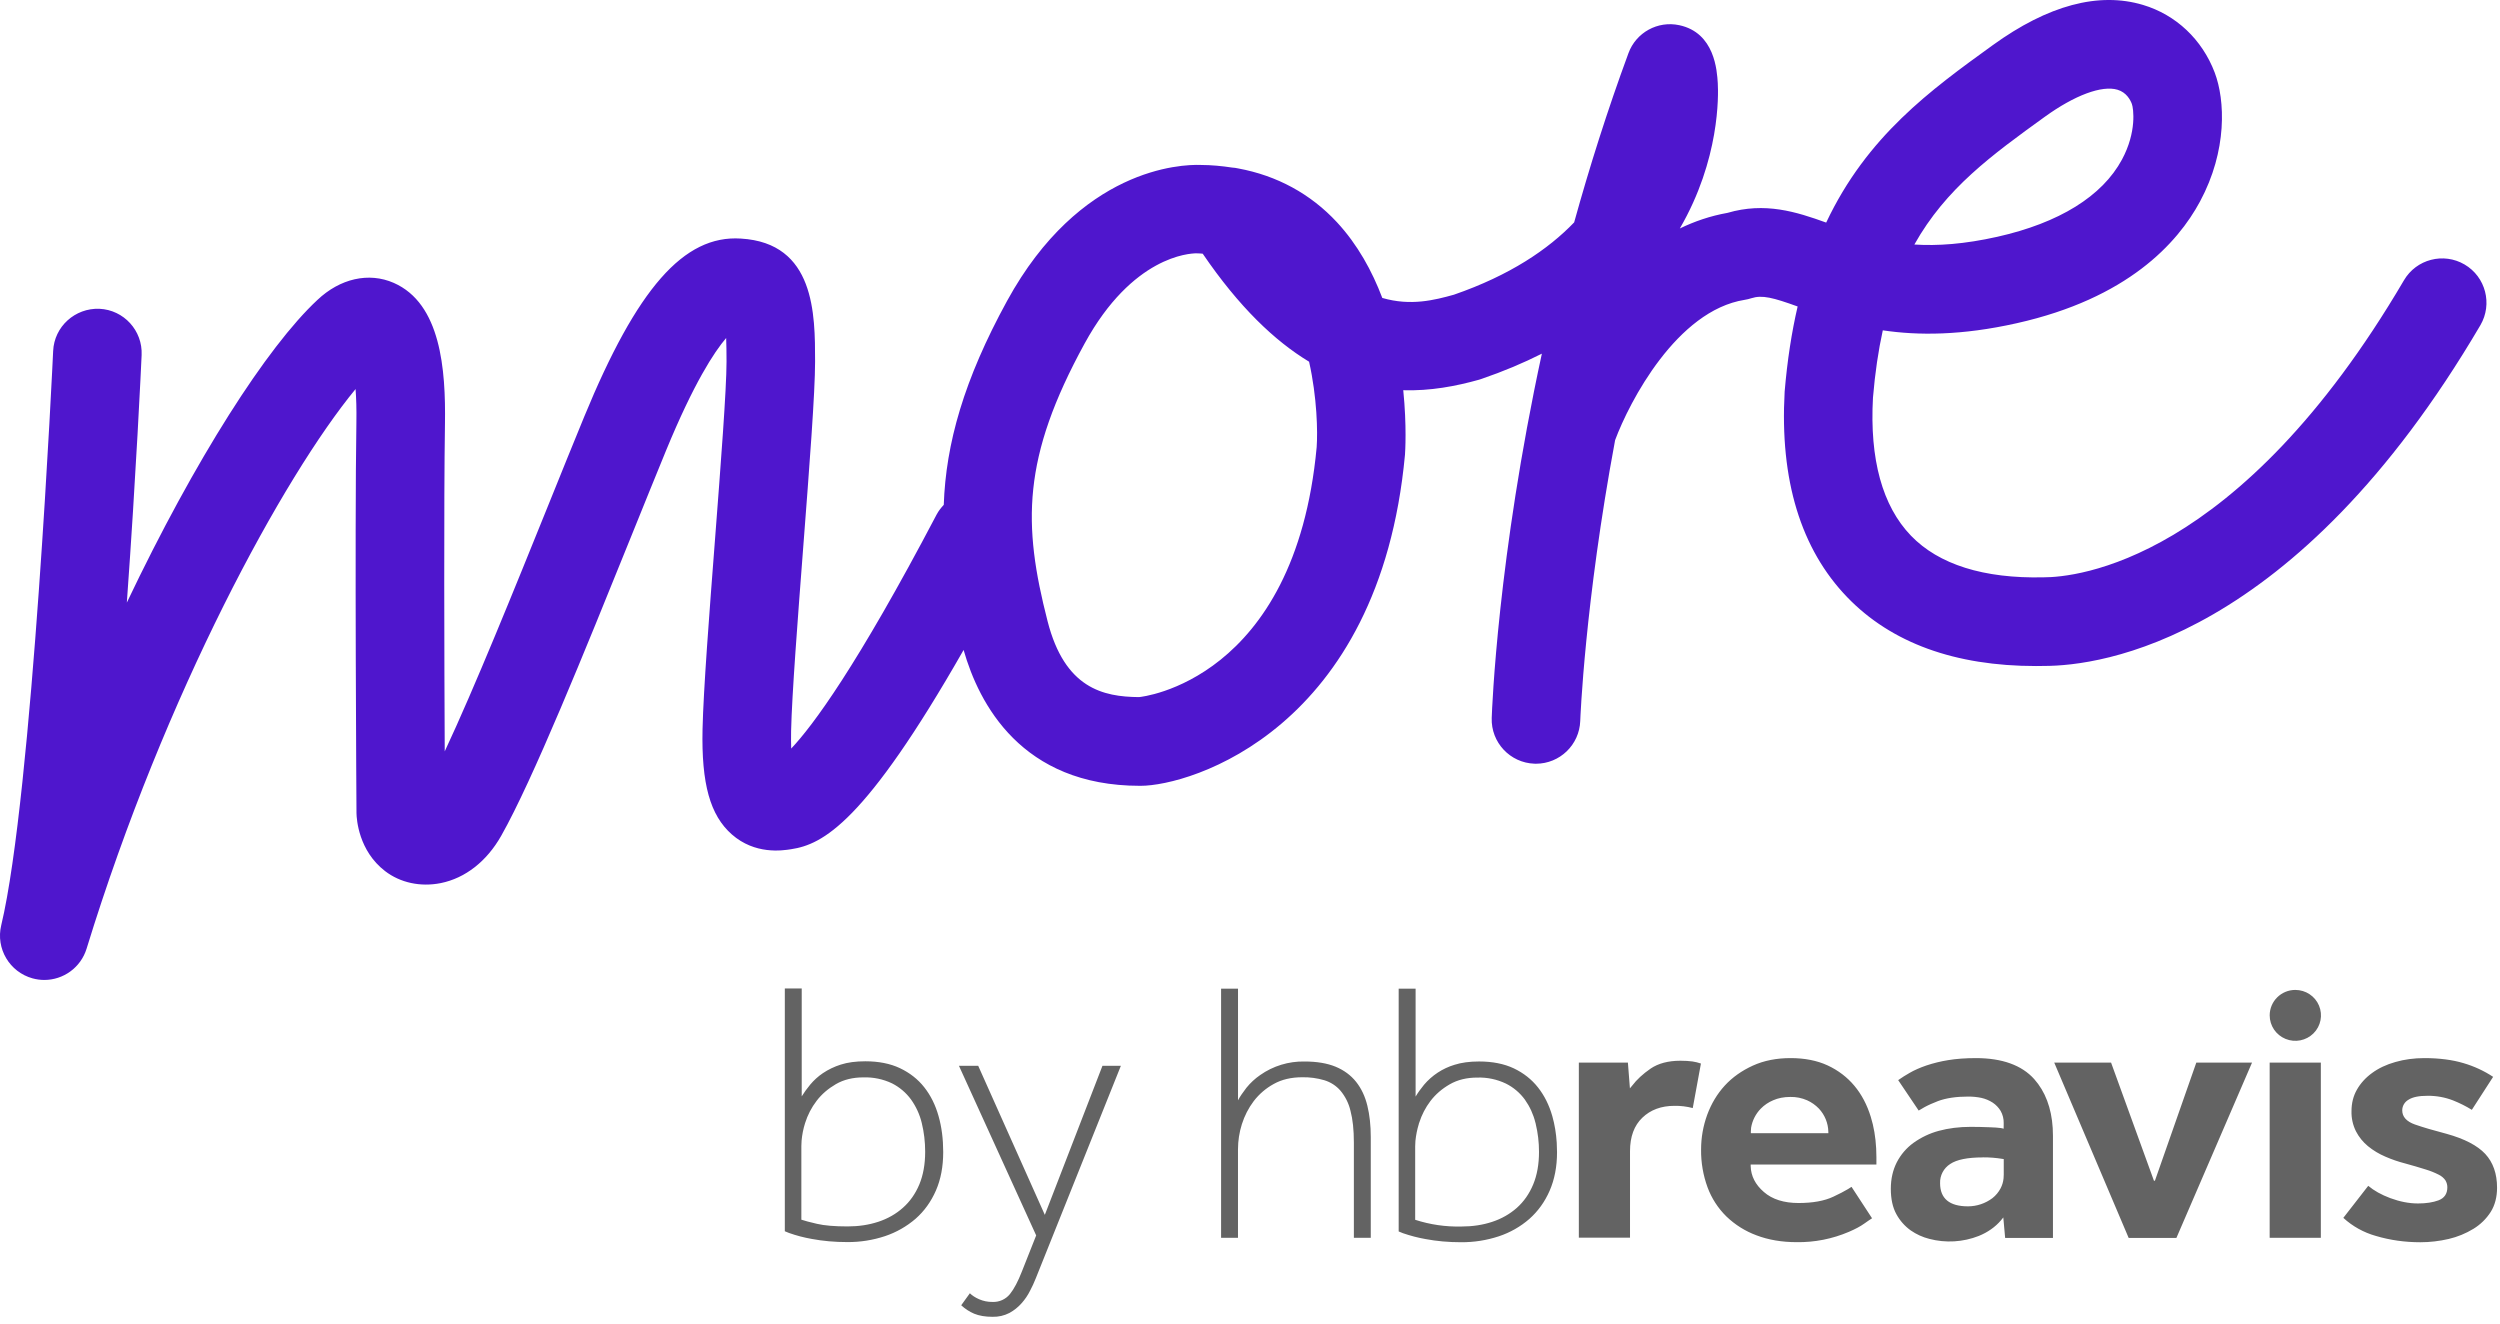
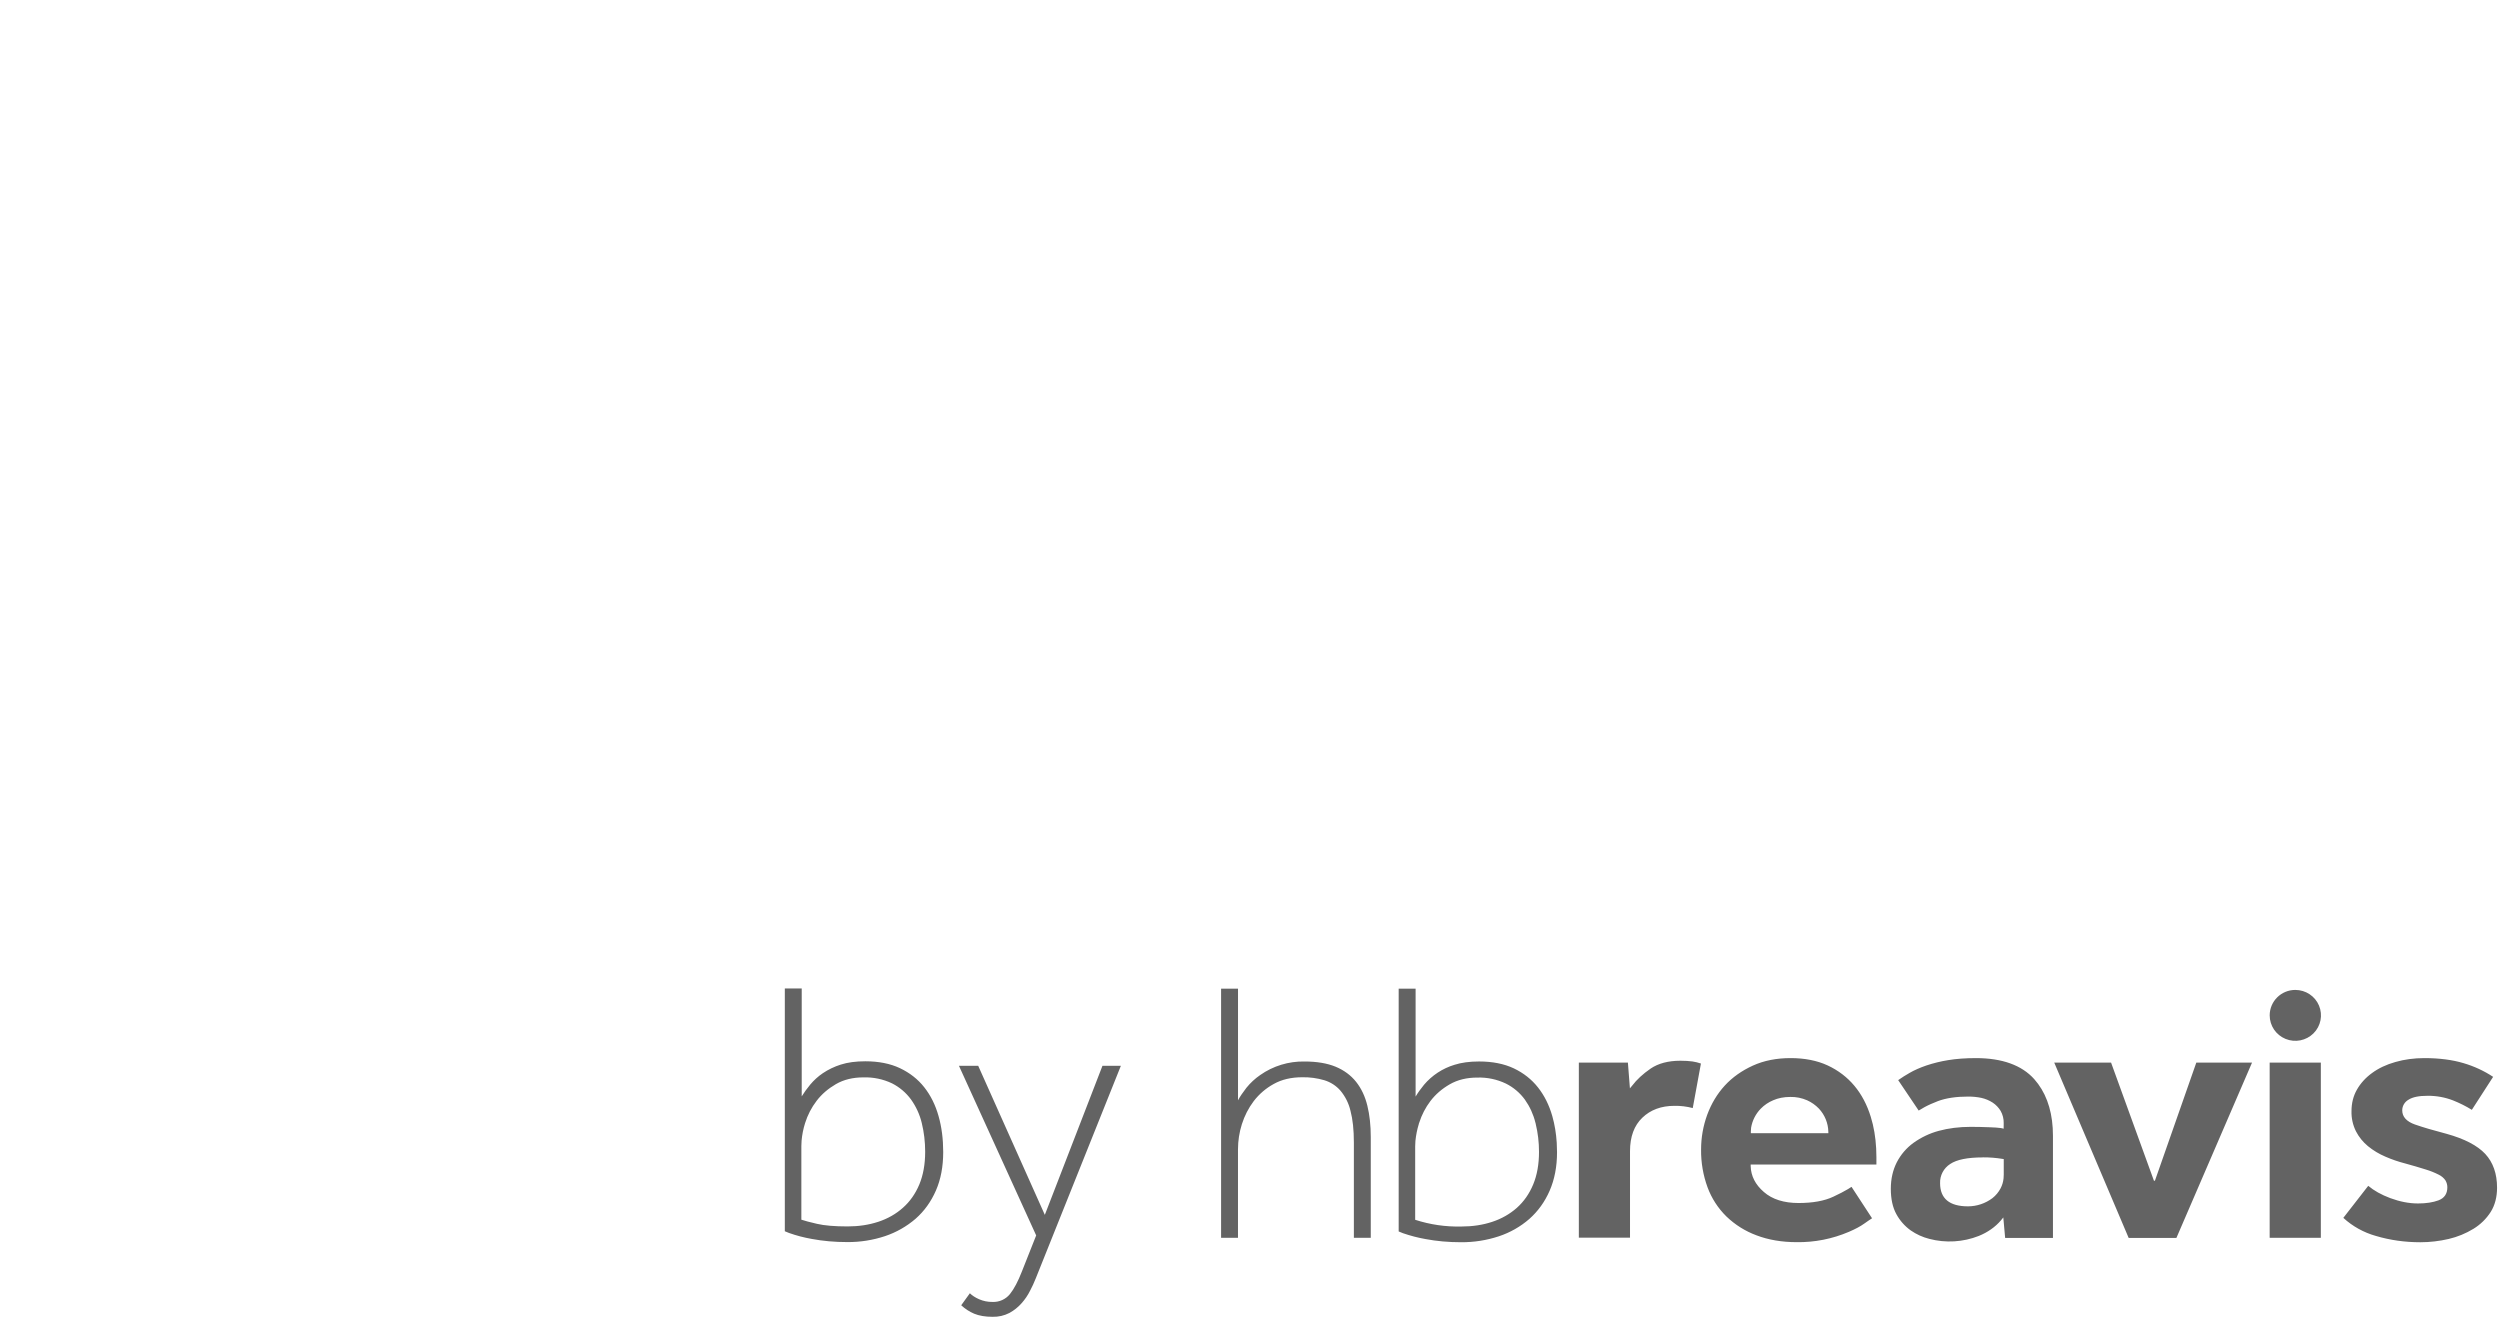
<svg xmlns="http://www.w3.org/2000/svg" version="1.1" id="Layer_1" x="0px" y="0px" viewBox="0 0 170 90" style="enable-background:new 0 0 170 90;" xml:space="preserve">
  <style type="text/css">
	.st0{fill-rule:evenodd;clip-rule:evenodd;fill:#4F16CD;}
	.st1{fill:#636363;}
</style>
-   <path id="Fill-1" class="st0" d="M89.533,30.413c-1.477,15.888-11.924,16.986-12.086,16.99c-2.442-0.02-5.044-0.6-6.211-5.158  c-1.692-6.592-1.745-11.102,2.523-18.895c3.249-5.933,7.125-6.124,7.605-6.124c0.013,0,0.027,0.002,0.036,0.002  c0.067,0.004,0.132,0.007,0.199,0.007c0.065,0,0.121,0.013,0.186,0.016c2.467,3.621,4.896,5.935,7.233,7.345  C89.564,27.025,89.609,29.38,89.533,30.413 M139.034,7.951c2.041-1.477,3.901-2.167,4.961-1.848  c0.596,0.179,0.867,0.681,0.972,0.966c0.11,0.296,0.343,1.896-0.672,3.78c-1.342,2.494-4.275,4.309-8.476,5.252  c-2.247,0.504-4.078,0.627-5.642,0.527C132.321,12.804,135.451,10.541,139.034,7.951 M167.592,17.986  c-1.434-0.84-3.28-0.363-4.123,1.073c-11.288,19.224-22.348,20.199-24.51,20.199c-4.064,0.094-7.125-0.872-9.014-2.832  c-1.947-2.021-2.816-5.203-2.583-9.388c0.141-1.692,0.367-3.206,0.668-4.575c2.4,0.356,5.348,0.361,9.108-0.484  c7.526-1.687,10.93-5.431,12.46-8.272c1.873-3.477,1.71-6.899,1.002-8.772c-0.854-2.25-2.63-3.928-4.876-4.6  c-3.014-0.901-6.453,0.016-10.219,2.738c-4.226,3.054-8.546,6.177-11.324,12.063c-2.041-0.737-4.161-1.407-6.711-0.661  c-1.161,0.206-2.241,0.576-3.242,1.062c2.727-4.694,2.628-9.068,2.581-9.881c-0.052-0.849-0.204-3.426-2.617-3.943  c-1.465-0.316-2.942,0.497-3.457,1.904c-1.443,3.914-2.66,7.782-3.692,11.505c-1.77,1.84-4.374,3.603-8.178,4.918  c-1.313,0.365-2.933,0.784-4.869,0.22c-0.692-1.828-1.674-3.625-3.083-5.147c-1.797-1.936-4.085-3.173-6.711-3.659  c-0.139-0.034-0.28-0.049-0.423-0.06c-0.69-0.105-1.398-0.175-2.131-0.177c-1.347-0.052-8.225,0.222-13.168,9.247  c-2.94,5.368-4.161,9.711-4.304,13.867c-0.184,0.195-0.35,0.406-0.482,0.652c-5.438,10.354-8.425,14.367-9.892,15.919  c-0.011-0.332-0.016-0.728-0.007-1.192c0.056-2.5,0.453-7.64,0.833-12.612c0.41-5.339,0.798-10.383,0.798-12.509  c0-3.213,0-8.068-5.048-8.366c-3.883-0.253-7.062,3.394-10.652,12.115c-0.73,1.772-1.555,3.816-2.424,5.971  c-2.301,5.698-5.05,12.5-7.06,16.784c-0.029-6.016-0.065-17.046,0.016-22.262c0.058-3.728-0.285-8.189-3.482-9.594  c-1.698-0.744-3.65-0.302-5.198,1.165c-3.408,3.175-8.301,10.804-12.953,20.575c0.625-8.628,0.979-16.208,1.006-16.831  c0.076-1.663-1.21-3.072-2.87-3.148c-1.658-0.063-3.072,1.21-3.146,2.87c-0.013,0.3-1.412,30.228-3.531,39.051  c-0.381,1.582,0.565,3.179,2.133,3.61c0.267,0.072,0.533,0.108,0.795,0.108c1.291,0,2.48-0.836,2.877-2.129  c5.344-17.391,13.405-32.123,18.29-38.052c0.045,0.598,0.072,1.347,0.056,2.279c-0.117,7.405,0.004,26.327,0.007,26.562  c0.009,0.415,0.143,2.552,1.943,3.937c1.035,0.795,2.415,1.093,3.791,0.816c1.665-0.338,3.123-1.479,4.105-3.213  c2.142-3.78,5.682-12.543,8.805-20.275c0.865-2.14,1.685-4.17,2.409-5.933c1.889-4.586,3.269-6.69,4.085-7.645  c0.016,0.444,0.025,0.979,0.025,1.604c0,1.896-0.397,7.056-0.78,12.048c-0.39,5.05-0.791,10.275-0.851,12.939  c-0.083,3.722,0.513,5.864,1.992,7.165c1.571,1.382,3.426,1.102,4.031,1.006c2.151-0.325,5.012-1.781,11.729-13.549  c1.04,3.65,3.93,9.238,11.987,9.238h0.052c3.354,0,16.238-3.813,17.974-22.511c0.013-0.17,0.13-1.958-0.117-4.389  c1.844,0.056,3.576-0.273,5.153-0.715c0.054-0.016,0.108-0.034,0.161-0.052c1.506-0.515,2.872-1.093,4.111-1.719  c-3.002,13.862-3.388,24.156-3.41,24.772c-0.056,1.66,1.246,3.054,2.908,3.11c0.034,0.002,0.069,0.002,0.103,0.002  c1.615,0,2.951-1.282,3.009-2.911c0.004-0.125,0.302-7.988,2.371-19.094c0.977-2.621,4.197-8.808,8.812-9.54  c0.155-0.025,0.307-0.06,0.455-0.11c0.733-0.235,1.477-0.04,3.144,0.562c-0.403,1.739-0.704,3.659-0.883,5.794  c-0.334,5.998,1.096,10.699,4.255,13.975c2.998,3.108,7.329,4.681,12.834,4.681c0.19,0,0.383-0.002,0.576-0.007  c3.762,0,17.019-1.671,29.647-23.172C169.506,20.673,169.026,18.827,167.592,17.986" />
  <path id="Shape_1_" class="st1" d="M66.518,72.475l4.53,10.136l3.919-10.136h1.252l-5.787,14.454  c-0.114,0.287-0.242,0.569-0.388,0.842c-0.15,0.302-0.343,0.587-0.576,0.849c-0.235,0.267-0.515,0.491-0.827,0.661  c-0.356,0.184-0.753,0.273-1.152,0.262c-0.495,0-0.91-0.072-1.246-0.211c-0.325-0.139-0.623-0.334-0.881-0.574l0.589-0.816  c0.155,0.152,0.361,0.289,0.627,0.406c0.287,0.125,0.596,0.188,0.91,0.184c0.459,0.02,0.901-0.179,1.188-0.535  c0.285-0.354,0.549-0.863,0.809-1.526l0.975-2.462l-5.252-11.535L66.518,72.475L66.518,72.475z M96.261,67.228v7.34  c0.15-0.255,0.345-0.527,0.571-0.802c0.544-0.643,1.264-1.116,2.073-1.36c0.468-0.15,1.028-0.226,1.674-0.226  c0.905,0,1.694,0.155,2.359,0.468c0.663,0.316,1.21,0.746,1.645,1.297c0.437,0.553,0.76,1.201,0.975,1.956  c0.159,0.562,0.26,1.163,0.3,1.801l0.02,0.648c0,0.986-0.17,1.857-0.502,2.619c-0.332,0.762-0.795,1.398-1.38,1.918  c-0.605,0.527-1.311,0.928-2.075,1.181c-0.829,0.273-1.696,0.41-2.57,0.403c-0.854,0-1.658-0.072-2.413-0.215  c-0.522-0.092-1.037-0.226-1.537-0.399l-0.291-0.119V67.23L96.261,67.228L96.261,67.228z M164.863,71.951  c1.006,0,1.904,0.117,2.657,0.343c0.721,0.211,1.398,0.527,2.012,0.932l-1.447,2.243c-0.406-0.251-0.833-0.464-1.277-0.641  c-0.553-0.215-1.145-0.32-1.739-0.314c-0.589,0-1.006,0.087-1.282,0.262c-0.267,0.146-0.435,0.426-0.435,0.728  c0,0.437,0.291,0.76,0.867,0.963c0.524,0.184,1.25,0.399,2.151,0.634c1.205,0.334,2.093,0.793,2.628,1.367  c0.531,0.574,0.802,1.342,0.802,2.297c0,0.634-0.146,1.192-0.432,1.647c-0.298,0.466-0.699,0.858-1.172,1.147  c-0.52,0.318-1.089,0.551-1.683,0.69c-0.634,0.148-1.282,0.224-1.931,0.224c-1.06,0-2.073-0.146-3.018-0.428  c-0.827-0.231-1.586-0.652-2.218-1.23l1.694-2.178c0.392,0.329,0.89,0.607,1.494,0.834c0.652,0.242,1.282,0.365,1.891,0.365  c0.556,0,1.026-0.074,1.394-0.213c0.401-0.152,0.6-0.448,0.6-0.883c0.002-0.166-0.043-0.329-0.128-0.473  c-0.117-0.168-0.276-0.302-0.462-0.39c-0.28-0.143-0.574-0.26-0.874-0.35c-0.464-0.146-0.93-0.282-1.398-0.41  c-0.462-0.119-0.914-0.273-1.351-0.464c-0.426-0.181-0.822-0.419-1.181-0.71c-0.338-0.278-0.618-0.621-0.818-1.011  c-0.213-0.426-0.318-0.898-0.305-1.373c0-0.54,0.121-1.031,0.367-1.459c0.246-0.435,0.596-0.82,1.033-1.136  c0.439-0.323,0.972-0.574,1.58-0.746C163.494,72.04,164.162,71.951,164.863,71.951L164.863,71.951z M121.766,71.951  c0.948,0,1.797,0.166,2.512,0.497s1.331,0.8,1.817,1.382c0.493,0.587,0.869,1.302,1.12,2.122c0.204,0.656,0.325,1.378,0.365,2.144  l0.016,0.585v0.509h-8.55v0.105c0.018,0.67,0.318,1.261,0.896,1.759c0.569,0.5,1.362,0.751,2.359,0.751  c0.961,0,1.759-0.141,2.371-0.432c0.41-0.193,0.742-0.363,0.997-0.518l0.235-0.15l1.396,2.138c-0.132,0.078-0.307,0.208-0.535,0.365  c-0.264,0.19-0.618,0.376-1.042,0.558c-1.12,0.479-2.33,0.719-3.551,0.701c-1.006,0-1.925-0.157-2.729-0.464  c-0.764-0.282-1.461-0.719-2.048-1.284c-0.569-0.558-1.006-1.235-1.282-1.981c-0.3-0.822-0.45-1.692-0.439-2.568  c0-0.816,0.141-1.609,0.417-2.366c0.278-0.753,0.679-1.421,1.192-1.983c0.518-0.565,1.161-1.017,1.913-1.36  C119.946,72.119,120.811,71.949,121.766,71.951L121.766,71.951L121.766,71.951z M54.517,67.216v7.338  c0.155-0.253,0.345-0.518,0.578-0.8c0.249-0.296,0.535-0.558,0.856-0.775c0.374-0.251,0.784-0.448,1.217-0.585  c0.468-0.152,1.028-0.226,1.674-0.226c0.903,0,1.692,0.155,2.355,0.468c0.663,0.316,1.217,0.746,1.651,1.297  c0.435,0.553,0.76,1.201,0.972,1.956c0.215,0.751,0.318,1.571,0.318,2.451c0,0.984-0.164,1.855-0.495,2.615  c-0.332,0.762-0.795,1.403-1.382,1.92c-0.607,0.524-1.313,0.925-2.075,1.181c-0.829,0.276-1.696,0.412-2.57,0.406  c-0.856,0-1.658-0.072-2.42-0.215c-0.522-0.092-1.037-0.226-1.537-0.403l-0.291-0.119V67.214L54.517,67.216  C54.517,67.214,54.517,67.216,54.517,67.216z M134.358,71.951c1.784,0,3.121,0.482,3.966,1.425c0.753,0.845,1.176,1.963,1.261,3.33  l0.016,0.527v6.946h-3.251l-0.125-1.394l-0.159,0.197c-0.392,0.459-0.903,0.816-1.508,1.062c-1.071,0.421-2.252,0.493-3.365,0.199  c-0.455-0.114-0.885-0.311-1.268-0.578c-0.401-0.289-0.733-0.663-0.968-1.096c-0.255-0.455-0.381-1.042-0.381-1.73  c0-0.677,0.139-1.277,0.408-1.806c0.273-0.527,0.654-0.97,1.134-1.32c0.52-0.372,1.102-0.65,1.721-0.816  c0.659-0.179,1.389-0.271,2.16-0.271c0.417,0,0.847,0.009,1.288,0.027c0.338,0.011,0.594,0.029,0.748,0.052l0.096,0.016l0.117,0.031  l0.004-0.381c0.007-0.289-0.065-0.574-0.206-0.827c-0.137-0.226-0.32-0.419-0.54-0.565c-0.235-0.152-0.495-0.262-0.769-0.323  c-0.291-0.06-0.589-0.09-0.887-0.09c-0.829,0-1.526,0.103-2.075,0.311c-0.334,0.13-0.639,0.262-0.914,0.412l-0.39,0.229l-1.394-2.07  c0.251-0.177,0.511-0.341,0.78-0.493c0.318-0.184,0.699-0.352,1.134-0.502c0.482-0.161,0.977-0.282,1.479-0.363  c0.549-0.092,1.185-0.139,1.889-0.139l0,0L134.358,71.951L134.358,71.951z M143.553,72.258l2.915,8.032h0.067l2.814-8.032h3.789  l-5.142,11.92h-3.247l-5.061-11.92H143.553L143.553,72.258z M157.817,72.258v11.913h-3.48V72.258H157.817z M84.185,67.228v7.593  c0.132-0.253,0.329-0.535,0.571-0.851c0.269-0.332,0.583-0.623,0.934-0.865c0.881-0.621,1.938-0.943,3.018-0.923  c0.836,0,1.537,0.119,2.113,0.354c0.569,0.237,1.033,0.578,1.391,1.026c0.361,0.453,0.614,0.993,0.769,1.629  c0.155,0.632,0.231,1.342,0.231,2.12v6.858h-1.149v-6.473c0-0.867-0.076-1.584-0.231-2.164c-0.117-0.502-0.35-0.97-0.681-1.367  c-0.291-0.336-0.67-0.58-1.098-0.71c-0.484-0.143-0.988-0.211-1.494-0.202c-0.753,0-1.403,0.152-1.945,0.457  c-0.531,0.289-0.993,0.688-1.36,1.165c-0.358,0.475-0.625,0.997-0.809,1.577c-0.173,0.549-0.26,1.12-0.262,1.696v6.02h-1.149V67.228  L84.185,67.228L84.185,67.228z M114.267,72.13c0.318,0,0.594,0.018,0.818,0.049c0.197,0.027,0.39,0.078,0.578,0.141l-0.556,3.029  c-0.406-0.108-0.825-0.159-1.246-0.152c-0.894,0-1.627,0.271-2.182,0.807c-0.556,0.529-0.838,1.297-0.838,2.267v5.89h-3.48V72.255  h3.336l0.137,1.752l0.164-0.195c0.3-0.397,0.715-0.782,1.246-1.149C112.761,72.312,113.44,72.13,114.267,72.13L114.267,72.13z   M100.458,73.275c-0.721,0-1.34,0.152-1.873,0.457c-0.531,0.305-0.968,0.683-1.317,1.14c-0.336,0.444-0.592,0.939-0.76,1.468  l-0.018,0.043l-0.013,0.056c-0.114,0.374-0.19,0.757-0.229,1.147l-0.016,0.361v4.999c1.015,0.329,2.079,0.484,3.148,0.457  c0.751,0,1.447-0.105,2.084-0.316c0.643-0.211,1.201-0.531,1.68-0.952c0.477-0.426,0.847-0.954,1.111-1.589  c0.264-0.632,0.397-1.376,0.397-2.22c0-0.656-0.076-1.288-0.222-1.893l-0.009-0.049l-0.013-0.04  c-0.137-0.562-0.379-1.093-0.715-1.568c-0.336-0.462-0.78-0.838-1.293-1.093C101.793,73.394,101.128,73.253,100.458,73.275  L100.458,73.275z M58.711,73.262c-0.715,0-1.338,0.152-1.866,0.457c-0.527,0.307-0.97,0.683-1.317,1.14  c-0.35,0.457-0.609,0.963-0.782,1.512c-0.123,0.388-0.202,0.784-0.238,1.19l-0.016,0.374v5.003c0.204,0.072,0.556,0.164,1.06,0.282  s1.201,0.177,2.086,0.177c0.753,0,1.447-0.105,2.088-0.316c0.636-0.211,1.201-0.529,1.674-0.954c0.477-0.421,0.847-0.95,1.114-1.584  c0.264-0.636,0.397-1.378,0.397-2.225c0-0.679-0.078-1.326-0.229-1.943c-0.137-0.58-0.388-1.127-0.735-1.613  c-0.336-0.459-0.777-0.833-1.288-1.093C60.053,73.38,59.384,73.241,58.711,73.262L58.711,73.262z M134.844,78.704  c-1.053,0-1.781,0.148-2.232,0.448c-0.444,0.285-0.706,0.782-0.686,1.306c0,1.044,0.639,1.573,1.896,1.573  c0.6,0,1.185-0.197,1.665-0.558c0.229-0.181,0.417-0.408,0.553-0.665c0.11-0.211,0.179-0.441,0.202-0.679l0.013-0.258v-1.053  l-0.083-0.013c-0.437-0.072-0.881-0.108-1.324-0.105L134.844,78.704z M121.741,74.592c-0.439,0-0.831,0.078-1.165,0.226  c-0.316,0.132-0.603,0.325-0.842,0.569c-0.347,0.356-0.578,0.809-0.659,1.297l-0.018,0.269l0.002,0.105h5.27l-0.002-0.105  c-0.013-0.583-0.242-1.14-0.641-1.568c-0.229-0.238-0.5-0.43-0.8-0.565C122.523,74.662,122.133,74.583,121.741,74.592  L121.741,74.592z M156.08,67.315c0.706,0,1.342,0.419,1.613,1.067c0.271,0.648,0.123,1.391-0.376,1.887s-1.248,0.643-1.9,0.376  c-0.652-0.267-1.078-0.898-1.078-1.6C154.339,68.09,155.119,67.315,156.08,67.315L156.08,67.315z" />
</svg>